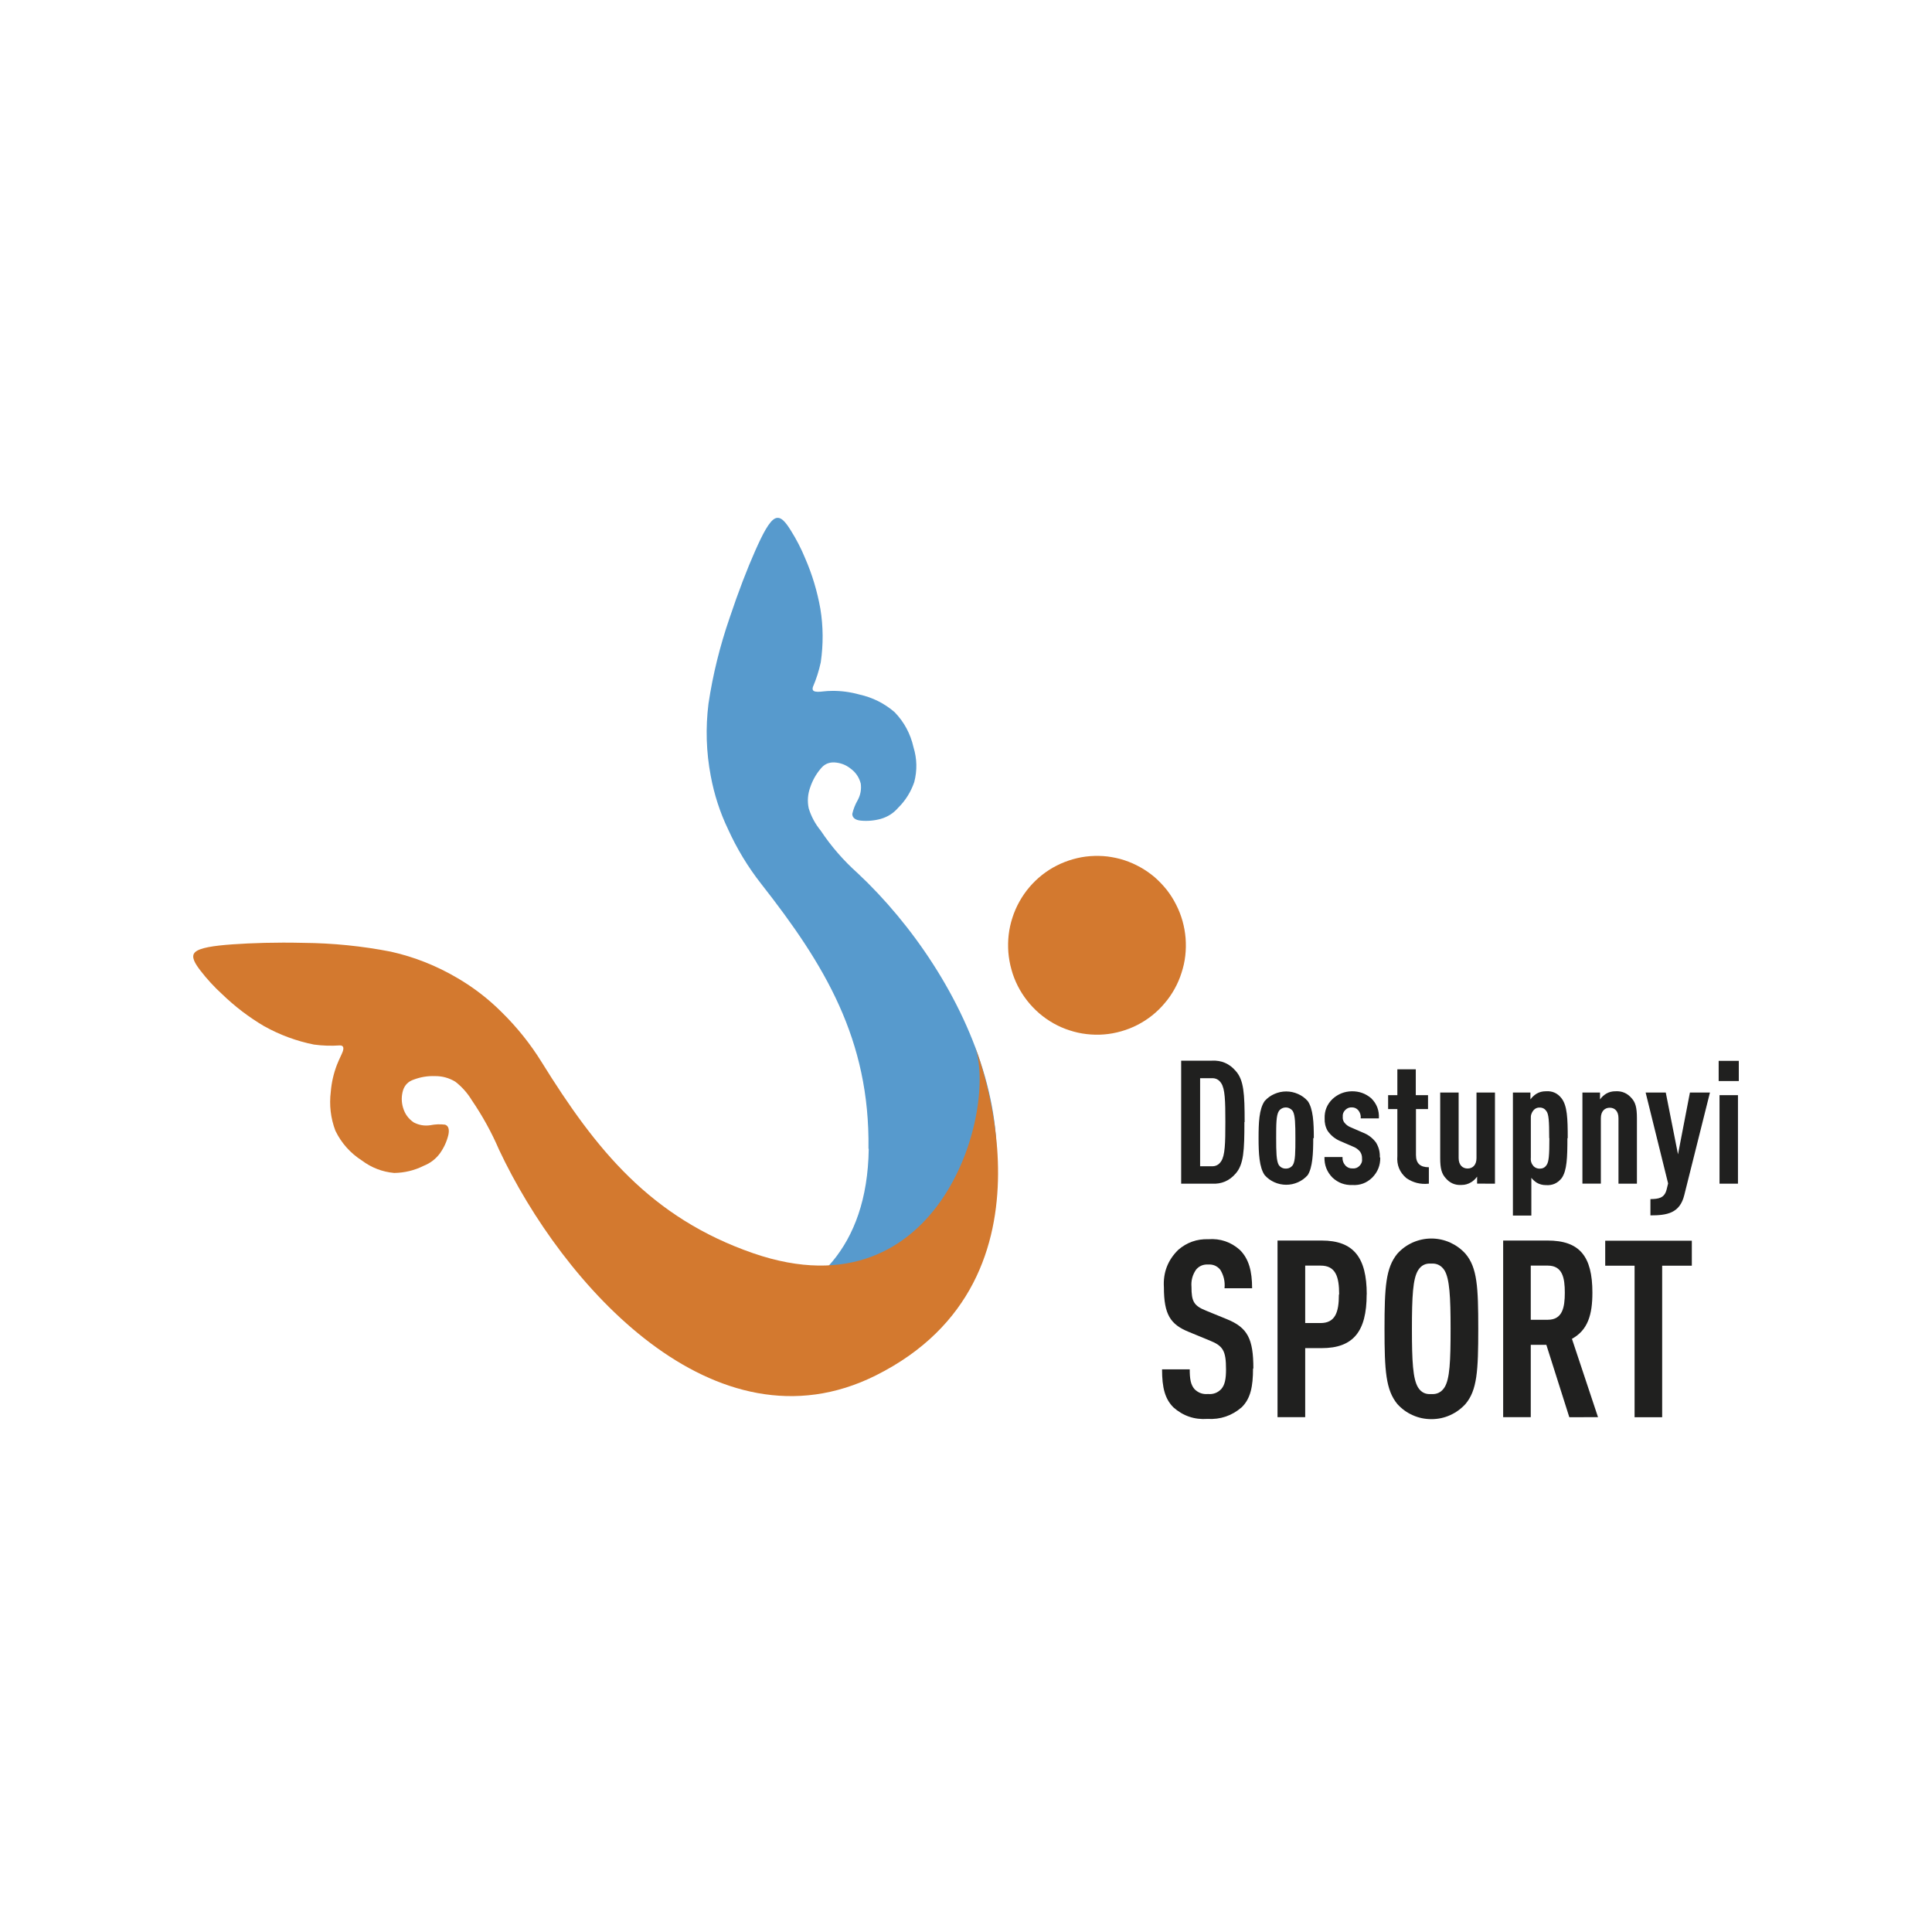
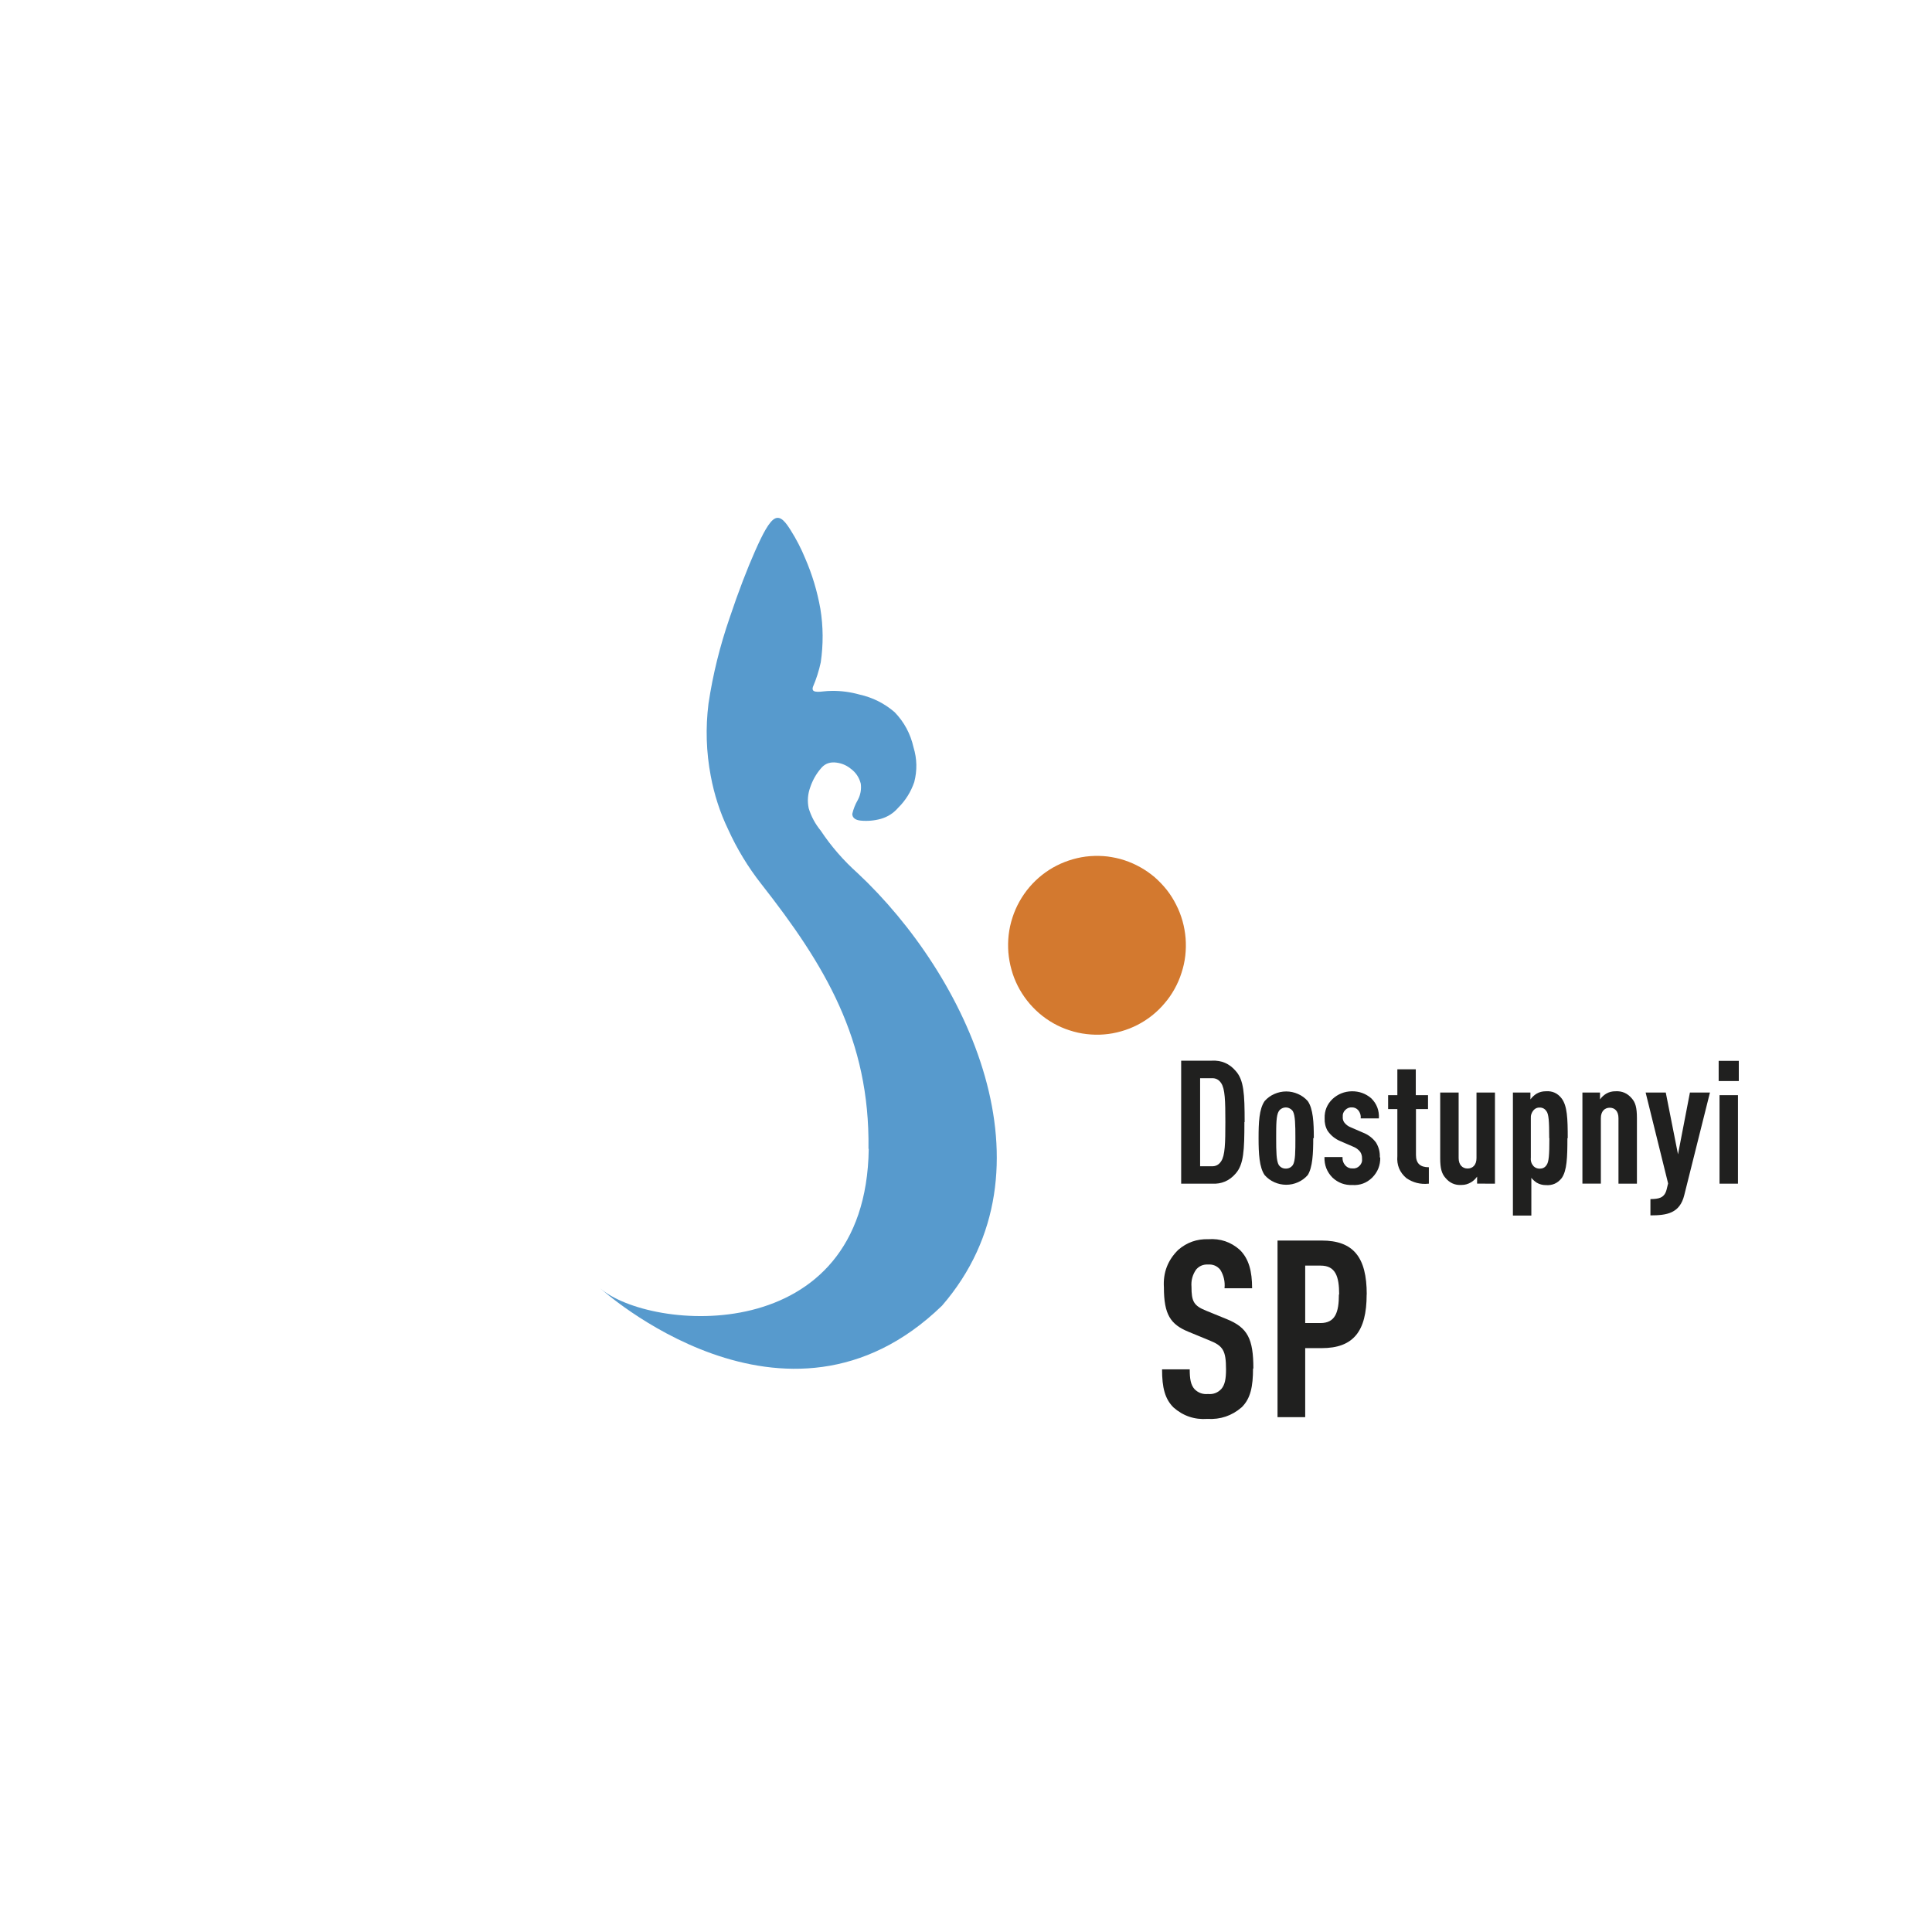
<svg xmlns="http://www.w3.org/2000/svg" width="120" zoomAndPan="magnify" viewBox="0 0 90 90" height="120" preserveAspectRatio="xMidYMid meet" version="1.0">
  <defs>
    <clipPath id="de5b8f8af2">
      <path d="M 27 24.121 L 47 24.121 L 47 64 L 27 64 Z M 27 24.121 " clip-rule="nonzero" />
    </clipPath>
    <clipPath id="0c8b38c9a4">
      <path d="M 54 57 L 64 57 L 64 66.121 L 54 66.121 Z M 54 57 " clip-rule="nonzero" />
    </clipPath>
    <clipPath id="507c09763d">
      <path d="M 64 57 L 75 57 L 75 66.121 L 64 66.121 Z M 64 57 " clip-rule="nonzero" />
    </clipPath>
    <clipPath id="73de2e0d41">
      <path d="M 74 57 L 79 57 L 79 66.121 L 74 66.121 Z M 74 57 " clip-rule="nonzero" />
    </clipPath>
  </defs>
  <g clip-path="url(#de5b8f8af2)">
    <path fill="#579acd" d="M 29.18 60.395 L 29.352 60.508 L 29.18 60.395 M 29.18 60.395 Z M 40.469 53.52 C 40.34 62.871 30.23 62.027 27.945 60 C 27.945 60 36.59 67.887 43.883 60.824 C 49.379 54.469 45.027 45.422 39.949 40.672 C 39.293 40.086 38.719 39.426 38.23 38.691 C 37.977 38.383 37.789 38.035 37.672 37.652 C 37.602 37.316 37.629 36.988 37.746 36.668 C 37.855 36.348 38.016 36.059 38.234 35.805 C 38.395 35.602 38.605 35.508 38.859 35.516 C 39.145 35.531 39.402 35.625 39.625 35.805 C 39.867 35.98 40.023 36.215 40.098 36.504 C 40.133 36.777 40.086 37.031 39.957 37.27 C 39.84 37.473 39.754 37.688 39.703 37.914 C 39.703 38.086 39.836 38.203 40.094 38.227 C 40.41 38.258 40.727 38.23 41.035 38.145 C 41.355 38.051 41.621 37.883 41.84 37.629 C 42.184 37.289 42.434 36.887 42.59 36.43 C 42.73 35.887 42.719 35.348 42.555 34.812 C 42.414 34.184 42.121 33.637 41.676 33.176 C 41.195 32.762 40.652 32.492 40.039 32.355 C 39.621 32.238 39.195 32.18 38.766 32.184 C 38.453 32.184 38.258 32.23 38.098 32.227 C 37.938 32.223 37.812 32.191 37.867 32.004 C 38.027 31.633 38.148 31.25 38.234 30.855 C 38.355 30.02 38.352 29.188 38.215 28.355 C 38.07 27.543 37.836 26.762 37.508 26.008 C 37.32 25.551 37.094 25.113 36.832 24.699 C 36.609 24.344 36.375 24.023 36.105 24.152 C 35.836 24.281 35.531 24.863 35.172 25.676 C 34.812 26.488 34.406 27.535 33.988 28.785 C 33.539 30.086 33.207 31.418 33.004 32.781 C 32.863 33.91 32.898 35.031 33.109 36.145 C 33.27 37.008 33.535 37.836 33.914 38.625 C 34.328 39.539 34.844 40.391 35.461 41.176 C 38.414 44.938 40.527 48.418 40.457 53.512 Z M 40.469 53.52 " fill-opacity="1" fill-rule="nonzero" />
  </g>
-   <path fill="#d3792f" d="M 45.348 50.031 L 45.348 50.016 C 45.348 50.016 45.348 50.016 45.348 50.031 C 45.363 50.098 45.379 50.164 45.391 50.23 C 45.371 50.137 45.355 50.066 45.348 50.031 M 45.348 50.016 Z M 35.094 58.383 C 43.891 61.414 46.504 51.555 45.395 48.707 C 45.395 48.707 49.859 59.555 40.789 64.078 C 33.277 67.82 26.191 59.824 23.246 53.555 C 22.898 52.746 22.473 51.977 21.977 51.25 C 21.773 50.914 21.516 50.625 21.207 50.387 C 20.914 50.211 20.598 50.125 20.258 50.129 C 19.918 50.117 19.59 50.172 19.27 50.293 C 19.023 50.375 18.859 50.539 18.777 50.785 C 18.695 51.059 18.695 51.332 18.777 51.605 C 18.863 51.895 19.027 52.121 19.277 52.289 C 19.52 52.414 19.773 52.457 20.043 52.418 C 20.27 52.371 20.5 52.363 20.734 52.391 C 20.891 52.445 20.941 52.609 20.887 52.867 C 20.812 53.18 20.68 53.465 20.492 53.73 C 20.297 53.992 20.047 54.184 19.742 54.305 C 19.309 54.523 18.848 54.633 18.363 54.641 C 17.809 54.59 17.309 54.398 16.859 54.062 C 16.32 53.715 15.906 53.254 15.625 52.676 C 15.402 52.086 15.332 51.477 15.41 50.852 C 15.445 50.422 15.543 50.004 15.695 49.605 C 15.809 49.316 15.91 49.137 15.965 48.988 C 16.016 48.84 16.02 48.699 15.836 48.699 C 15.43 48.727 15.027 48.715 14.625 48.66 C 13.805 48.496 13.027 48.207 12.293 47.797 C 11.586 47.379 10.938 46.883 10.344 46.309 C 9.98 45.977 9.645 45.613 9.344 45.223 C 9.094 44.898 8.875 44.562 9.086 44.359 C 9.297 44.152 9.945 44.055 10.824 43.992 C 11.707 43.93 12.828 43.891 14.133 43.922 C 15.504 43.934 16.863 44.07 18.207 44.332 C 19.305 44.578 20.336 44.988 21.305 45.559 C 22.062 46 22.75 46.531 23.371 47.152 C 24.086 47.855 24.707 48.629 25.234 49.48 C 27.758 53.547 30.301 56.723 35.094 58.383 Z M 35.094 58.383 " fill-opacity="1" fill-rule="nonzero" />
  <path fill="#d3792f" d="M 55.215 44.523 C 55.184 44.793 55.125 45.059 55.039 45.32 C 54.957 45.582 54.848 45.832 54.715 46.07 C 54.582 46.309 54.43 46.531 54.25 46.738 C 54.074 46.949 53.879 47.137 53.668 47.305 C 53.453 47.477 53.227 47.621 52.984 47.746 C 52.742 47.871 52.488 47.969 52.227 48.043 C 51.965 48.117 51.699 48.168 51.426 48.188 C 51.156 48.211 50.887 48.203 50.617 48.172 C 50.344 48.141 50.082 48.082 49.82 47.996 C 49.562 47.914 49.316 47.805 49.078 47.672 C 48.84 47.535 48.617 47.383 48.41 47.203 C 48.207 47.027 48.016 46.828 47.848 46.613 C 47.68 46.398 47.535 46.172 47.41 45.926 C 47.289 45.684 47.188 45.43 47.117 45.164 C 47.043 44.902 46.996 44.633 46.973 44.363 C 46.953 44.09 46.957 43.816 46.988 43.547 C 47.02 43.273 47.078 43.008 47.164 42.746 C 47.246 42.488 47.355 42.238 47.488 42 C 47.621 41.762 47.777 41.535 47.953 41.328 C 48.129 41.121 48.324 40.934 48.539 40.762 C 48.754 40.594 48.98 40.445 49.223 40.324 C 49.465 40.199 49.719 40.102 49.98 40.027 C 50.242 39.953 50.508 39.902 50.777 39.883 C 51.051 39.863 51.32 39.867 51.59 39.898 C 51.859 39.934 52.125 39.988 52.383 40.074 C 52.641 40.16 52.891 40.27 53.125 40.402 C 53.363 40.535 53.586 40.691 53.793 40.867 C 53.996 41.047 54.184 41.242 54.355 41.457 C 54.523 41.672 54.668 41.902 54.789 42.145 C 54.914 42.387 55.012 42.641 55.086 42.902 C 55.16 43.168 55.207 43.434 55.23 43.707 C 55.25 43.98 55.246 44.25 55.215 44.523 " fill-opacity="1" fill-rule="nonzero" />
  <g clip-path="url(#0c8b38c9a4)">
    <path fill="#20201f" d="M 62.371 60.305 C 62.371 61.137 62.199 61.633 61.512 61.633 L 60.801 61.633 L 60.801 58.957 L 61.523 58.957 C 62.215 58.957 62.383 59.465 62.383 60.297 M 63.668 60.297 C 63.668 58.57 63.051 57.789 61.566 57.789 L 59.512 57.789 L 59.512 66.016 L 60.801 66.016 L 60.801 62.801 L 61.57 62.801 C 63.039 62.801 63.664 62.027 63.664 60.305 Z M 58.387 63.754 C 58.387 62.367 58.121 61.844 57.145 61.449 L 56.18 61.055 C 55.605 60.824 55.504 60.617 55.504 59.945 C 55.48 59.652 55.551 59.383 55.723 59.137 C 55.867 58.973 56.051 58.895 56.273 58.906 C 56.504 58.891 56.695 58.969 56.844 59.148 C 57.008 59.414 57.074 59.703 57.043 60.012 L 58.328 60.012 C 58.328 59.227 58.18 58.641 57.754 58.223 C 57.336 57.852 56.844 57.688 56.289 57.727 C 55.758 57.711 55.289 57.875 54.887 58.223 C 54.398 58.703 54.176 59.285 54.219 59.969 C 54.219 61.238 54.527 61.695 55.363 62.039 L 56.34 62.441 C 56.973 62.695 57.113 62.914 57.113 63.793 C 57.113 64.23 57.062 64.512 56.891 64.707 C 56.723 64.883 56.516 64.961 56.273 64.938 C 56.031 64.961 55.824 64.887 55.648 64.715 C 55.465 64.508 55.422 64.227 55.422 63.789 L 54.133 63.789 C 54.133 64.652 54.27 65.164 54.66 65.559 C 55.113 65.961 55.645 66.141 56.246 66.098 C 56.852 66.133 57.383 65.953 57.84 65.559 C 58.258 65.152 58.371 64.586 58.371 63.746 " fill-opacity="1" fill-rule="nonzero" />
  </g>
  <g clip-path="url(#507c09763d)">
-     <path fill="#20201f" d="M 72.895 60.219 C 72.895 60.902 72.789 61.48 72.102 61.48 L 71.309 61.48 L 71.309 58.957 L 72.102 58.957 C 72.789 58.957 72.895 59.531 72.895 60.215 M 74.441 66.016 L 73.227 62.367 C 73.973 61.961 74.18 61.234 74.18 60.215 C 74.18 58.516 73.582 57.789 72.09 57.789 L 70.023 57.789 L 70.023 66.016 L 71.309 66.016 L 71.309 62.648 L 72.035 62.648 L 73.105 66.02 Z M 67.574 61.902 C 67.574 63.406 67.539 64.238 67.289 64.633 C 67.141 64.859 66.934 64.961 66.668 64.941 C 66.402 64.961 66.199 64.859 66.059 64.633 C 65.816 64.238 65.773 63.406 65.773 61.902 C 65.773 60.398 65.816 59.57 66.059 59.176 C 66.199 58.949 66.402 58.844 66.668 58.863 C 66.934 58.844 67.141 58.949 67.289 59.176 C 67.527 59.57 67.574 60.402 67.574 61.902 M 68.863 61.902 C 68.863 59.949 68.816 59.051 68.266 58.402 C 68.062 58.176 67.82 58.004 67.547 57.879 C 67.27 57.758 66.98 57.695 66.68 57.695 C 66.379 57.695 66.09 57.758 65.812 57.879 C 65.535 58.004 65.297 58.176 65.094 58.402 C 64.555 59.059 64.496 59.949 64.496 61.902 C 64.496 63.855 64.555 64.746 65.094 65.406 C 65.297 65.629 65.535 65.805 65.812 65.926 C 66.09 66.051 66.379 66.109 66.68 66.109 C 66.98 66.109 67.27 66.051 67.547 65.926 C 67.82 65.805 68.062 65.629 68.266 65.406 C 68.812 64.762 68.863 63.852 68.863 61.906 Z M 68.863 61.902 " fill-opacity="1" fill-rule="nonzero" />
-   </g>
+     </g>
  <g clip-path="url(#73de2e0d41)">
-     <path fill="#20201f" d="M 78.812 58.961 L 78.812 57.797 L 74.777 57.797 L 74.777 58.961 L 76.145 58.961 L 76.145 66.02 L 77.43 66.02 L 77.43 58.961 Z M 78.812 58.961 " fill-opacity="1" fill-rule="nonzero" />
-   </g>
+     </g>
  <path fill="#20201f" d="M 81 50.359 L 81 49.418 L 80.062 49.418 L 80.062 50.359 Z M 80.961 55.141 L 80.961 51.016 L 80.102 51.016 L 80.102 55.141 Z M 79.656 50.895 L 78.723 50.895 L 78.168 53.773 L 77.598 50.895 L 76.66 50.895 L 77.707 55.129 L 77.637 55.414 C 77.535 55.82 77.254 55.852 76.883 55.859 L 76.883 56.617 C 77.656 56.617 78.254 56.52 78.461 55.668 Z M 76.254 55.141 L 76.254 52.082 C 76.254 51.594 76.184 51.359 76.016 51.168 C 75.812 50.926 75.559 50.816 75.246 50.836 C 75.094 50.836 74.953 50.871 74.82 50.949 C 74.707 51.02 74.613 51.105 74.535 51.215 L 74.535 50.895 L 73.715 50.895 L 73.715 55.137 L 74.574 55.137 L 74.574 52.09 C 74.574 51.762 74.758 51.602 74.988 51.602 C 75.223 51.602 75.395 51.762 75.395 52.09 L 75.395 55.141 Z M 72.176 53.02 C 72.176 53.82 72.152 54.137 72.039 54.281 C 71.965 54.391 71.859 54.441 71.727 54.441 C 71.617 54.441 71.52 54.406 71.441 54.328 C 71.34 54.215 71.297 54.086 71.312 53.934 L 71.312 52.109 C 71.301 51.961 71.344 51.828 71.441 51.715 C 71.52 51.629 71.613 51.59 71.727 51.594 C 71.859 51.594 71.965 51.652 72.039 51.762 C 72.145 51.906 72.168 52.211 72.168 53.02 Z M 73.031 53.02 C 73.031 52.098 73.008 51.512 72.746 51.168 C 72.559 50.922 72.309 50.812 72.004 50.836 C 71.852 50.836 71.711 50.871 71.578 50.949 C 71.465 51.02 71.371 51.109 71.293 51.215 L 71.293 50.895 L 70.477 50.895 L 70.477 56.625 L 71.336 56.625 L 71.336 54.867 C 71.406 54.957 71.492 55.031 71.586 55.094 C 71.715 55.168 71.855 55.207 72.008 55.207 C 72.316 55.23 72.562 55.121 72.754 54.875 C 72.992 54.527 73.016 53.934 73.016 53.02 Z M 69.641 55.141 L 69.641 50.895 L 68.781 50.895 L 68.781 53.945 C 68.781 54.277 68.598 54.434 68.367 54.434 C 68.137 54.434 67.949 54.277 67.949 53.945 L 67.949 50.895 L 67.09 50.895 L 67.09 53.953 C 67.09 54.441 67.164 54.676 67.332 54.867 C 67.531 55.109 67.785 55.223 68.098 55.199 C 68.25 55.199 68.391 55.156 68.523 55.078 C 68.637 55.012 68.73 54.922 68.809 54.812 L 68.809 55.137 Z M 66.562 55.141 L 66.562 54.375 C 66.16 54.375 65.961 54.199 65.961 53.801 L 65.961 51.664 L 66.523 51.664 L 66.523 51.016 L 65.953 51.016 L 65.953 49.812 L 65.094 49.812 L 65.094 51.016 L 64.664 51.016 L 64.664 51.664 L 65.094 51.664 L 65.094 53.852 C 65.059 54.27 65.199 54.613 65.516 54.883 C 65.828 55.094 66.168 55.18 66.543 55.141 M 64.277 53.918 C 64.289 53.668 64.23 53.438 64.102 53.227 C 63.941 53.008 63.734 52.855 63.484 52.758 L 62.926 52.516 C 62.801 52.469 62.695 52.387 62.613 52.277 C 62.566 52.203 62.543 52.117 62.551 52.027 C 62.539 51.902 62.578 51.797 62.668 51.707 C 62.754 51.621 62.859 51.578 62.98 51.586 C 63.094 51.586 63.191 51.629 63.27 51.715 C 63.359 51.824 63.402 51.953 63.387 52.098 L 64.234 52.098 C 64.254 51.73 64.137 51.418 63.875 51.16 C 63.613 50.938 63.312 50.832 62.969 50.836 C 62.629 50.844 62.332 50.961 62.078 51.191 C 61.82 51.438 61.695 51.742 61.707 52.098 C 61.699 52.305 61.742 52.496 61.844 52.676 C 62 52.902 62.207 53.066 62.461 53.168 L 63.031 53.414 C 63.164 53.465 63.273 53.543 63.363 53.656 C 63.426 53.754 63.453 53.855 63.449 53.973 C 63.465 54.102 63.426 54.215 63.332 54.309 C 63.242 54.402 63.133 54.441 63 54.43 C 62.875 54.434 62.77 54.391 62.68 54.301 C 62.578 54.188 62.531 54.055 62.539 53.898 L 61.699 53.898 C 61.688 54.273 61.812 54.594 62.074 54.859 C 62.336 55.102 62.645 55.215 63 55.203 C 63.359 55.223 63.664 55.109 63.922 54.859 C 64.18 54.598 64.305 54.285 64.297 53.918 M 60.344 53.016 C 60.344 53.645 60.344 54.078 60.227 54.27 C 60.145 54.383 60.035 54.438 59.898 54.438 C 59.762 54.438 59.652 54.383 59.57 54.27 C 59.457 54.078 59.449 53.645 59.449 53.016 C 59.449 52.387 59.449 51.961 59.57 51.766 C 59.605 51.711 59.652 51.668 59.711 51.637 C 59.77 51.605 59.832 51.59 59.898 51.59 C 59.965 51.59 60.023 51.605 60.082 51.637 C 60.141 51.668 60.188 51.711 60.227 51.766 C 60.336 51.961 60.344 52.387 60.344 53.016 M 61.203 53.016 C 61.203 52.297 61.172 51.648 60.918 51.289 C 60.789 51.145 60.637 51.035 60.465 50.961 C 60.289 50.883 60.105 50.844 59.918 50.844 C 59.727 50.844 59.543 50.883 59.367 50.961 C 59.195 51.035 59.043 51.145 58.914 51.289 C 58.652 51.66 58.629 52.309 58.629 53.016 C 58.629 53.719 58.66 54.383 58.914 54.742 C 59.043 54.887 59.191 54.996 59.367 55.074 C 59.543 55.152 59.727 55.191 59.918 55.191 C 60.109 55.191 60.289 55.152 60.465 55.074 C 60.641 54.996 60.789 54.887 60.918 54.742 C 61.145 54.387 61.176 53.73 61.176 53.02 Z M 57.082 52.27 C 57.082 53.266 57.066 53.828 56.887 54.094 C 56.781 54.262 56.629 54.34 56.434 54.328 L 55.906 54.328 L 55.906 50.227 L 56.434 50.227 C 56.629 50.215 56.781 50.293 56.887 50.457 C 57.066 50.723 57.082 51.27 57.082 52.27 M 57.98 52.27 C 57.98 50.949 57.945 50.312 57.562 49.887 C 57.27 49.547 56.902 49.387 56.457 49.41 L 55.023 49.41 L 55.023 55.141 L 56.457 55.141 C 56.902 55.164 57.27 55.008 57.562 54.668 C 57.938 54.242 57.969 53.59 57.969 52.27 Z M 57.98 52.27 " fill-opacity="1" fill-rule="nonzero" />
</svg>